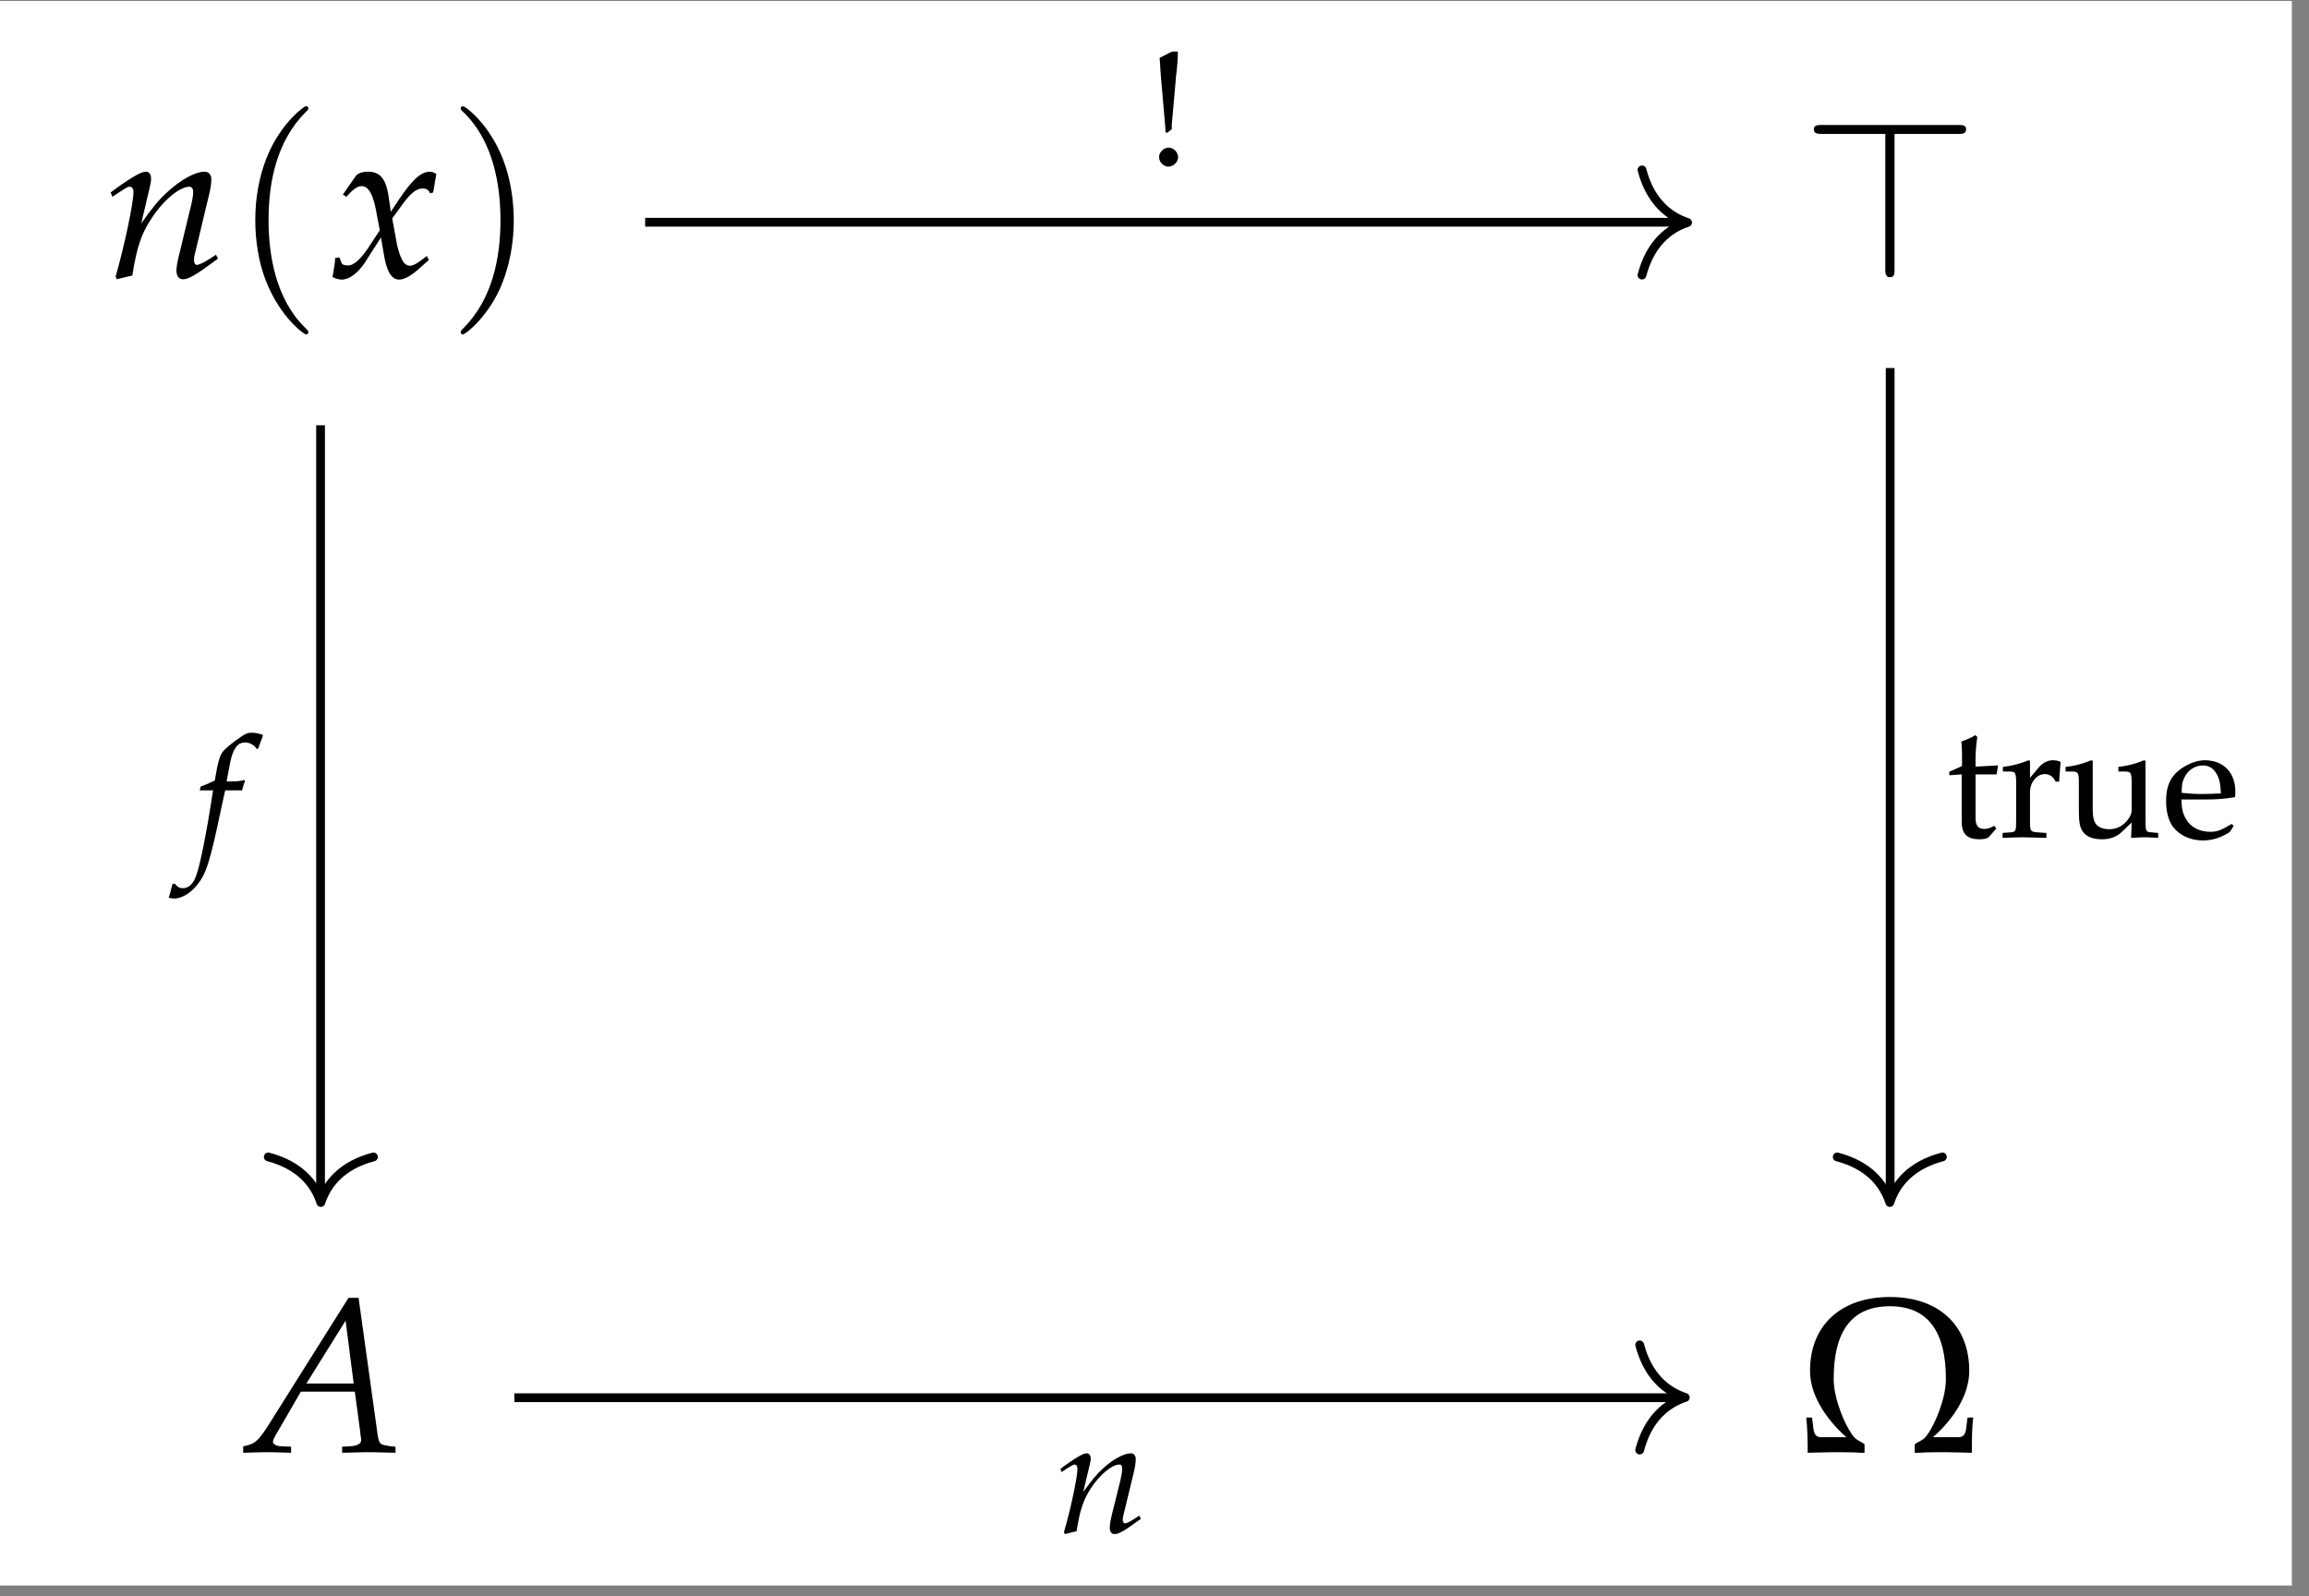
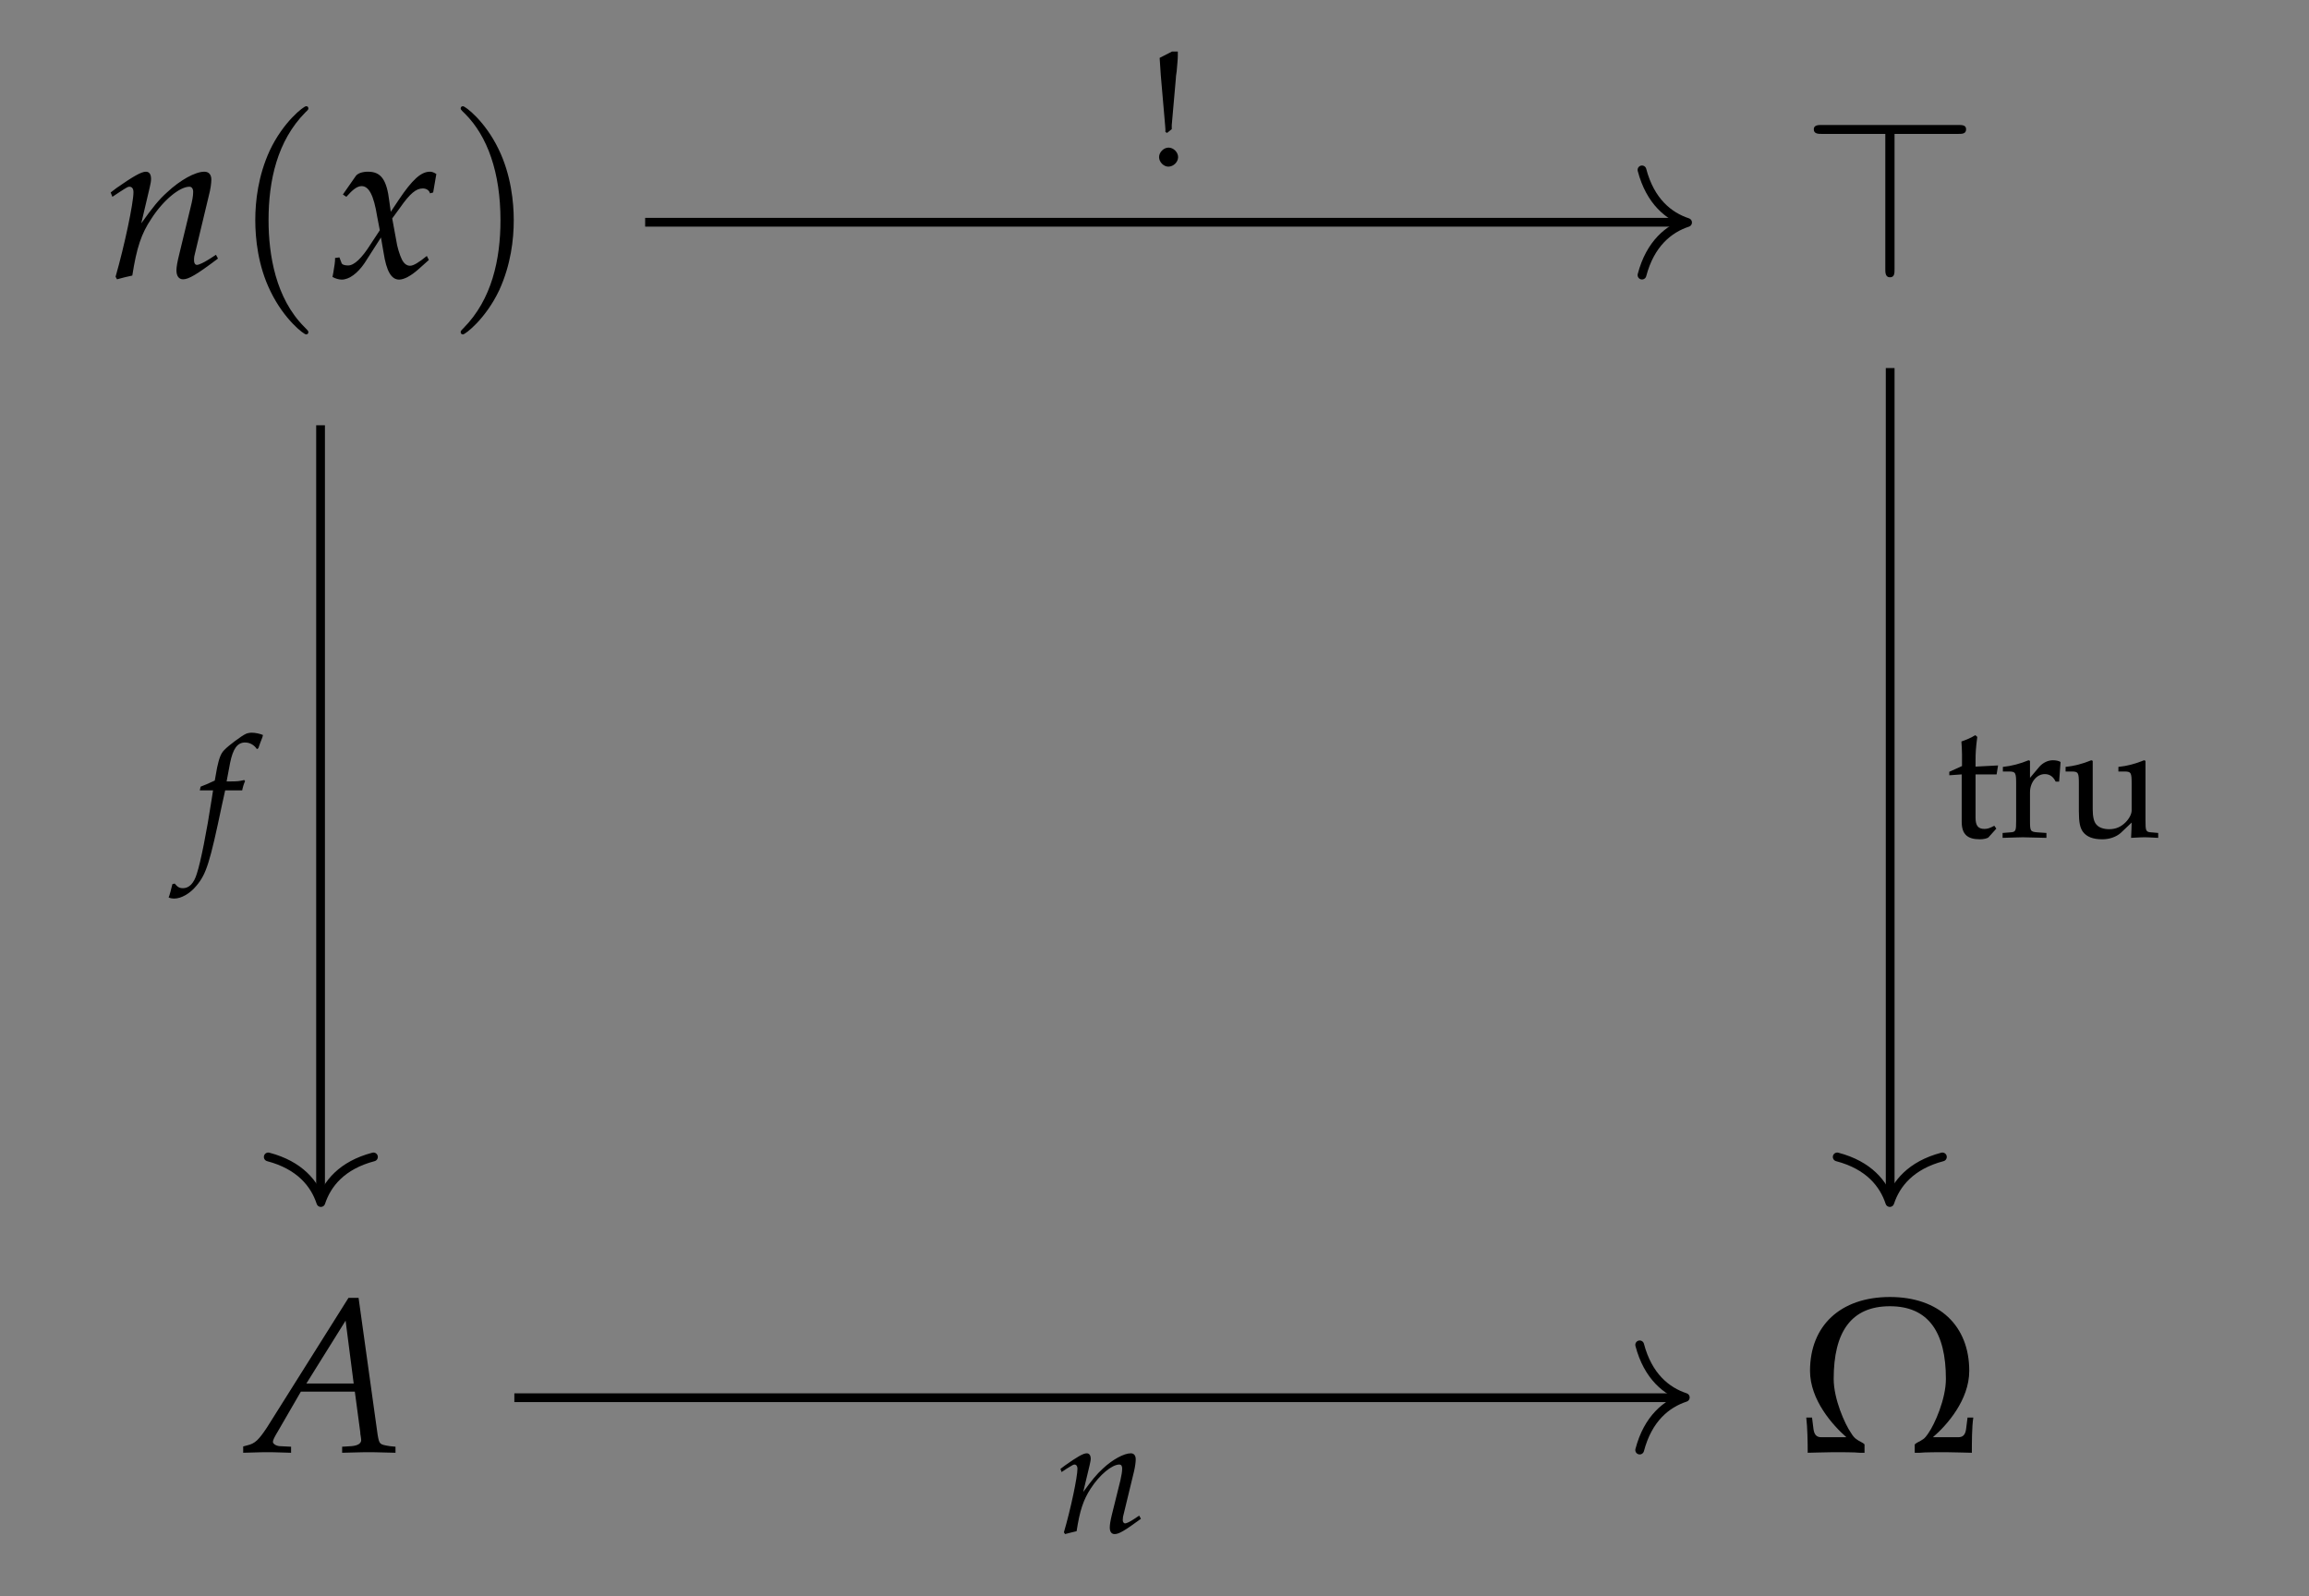
<svg xmlns="http://www.w3.org/2000/svg" xmlns:xlink="http://www.w3.org/1999/xlink" width="125.065" height="86.466" viewBox="0 0 125.065 86.466">
  <rect x="0" y="0" width="125.065" height="86.466" fill="#808080" stroke="none" />
  <defs>
    <g>
      <g id="glyph-0-0">
        <path d="M 0.281 -4.594 L 0.375 -4.359 L 0.75 -4.609 C 1.188 -4.891 1.219 -4.906 1.297 -4.906 C 1.438 -4.906 1.516 -4.797 1.516 -4.609 C 1.516 -4.016 1.031 -1.719 0.547 -0.031 L 0.625 0.109 C 0.922 0.031 1.203 -0.047 1.453 -0.094 C 1.688 -1.594 1.938 -2.359 2.484 -3.172 C 3.125 -4.172 4.016 -4.906 4.547 -4.906 C 4.672 -4.906 4.75 -4.797 4.75 -4.625 C 4.75 -4.406 4.703 -4.156 4.609 -3.781 L 4 -1.266 C 3.891 -0.828 3.844 -0.562 3.844 -0.375 C 3.844 -0.078 3.969 0.109 4.203 0.109 C 4.5 0.109 4.938 -0.141 6.094 -1.016 L 5.984 -1.219 L 5.672 -1.016 C 5.328 -0.797 5.062 -0.672 4.953 -0.672 C 4.859 -0.672 4.797 -0.766 4.797 -0.906 C 4.797 -0.953 4.797 -1.094 4.812 -1.141 L 5.594 -4.406 C 5.688 -4.75 5.734 -5.094 5.734 -5.297 C 5.734 -5.562 5.594 -5.719 5.359 -5.719 C 4.859 -5.719 4.047 -5.266 3.344 -4.609 C 2.891 -4.203 2.562 -3.797 1.938 -2.922 L 2.391 -4.844 C 2.438 -5.047 2.469 -5.188 2.469 -5.328 C 2.469 -5.578 2.375 -5.719 2.188 -5.719 C 1.938 -5.719 1.484 -5.453 0.609 -4.844 Z M 0.281 -4.594 " />
      </g>
      <g id="glyph-0-1">
        <path d="M 0.25 -1.047 C 0.25 -0.812 0.219 -0.656 0.156 -0.266 C 0.125 -0.125 0.125 -0.094 0.109 -0.016 C 0.281 0.078 0.469 0.125 0.609 0.125 C 1.016 0.125 1.469 -0.219 1.844 -0.766 L 2.734 -2.156 L 2.875 -1.344 C 3.031 -0.328 3.297 0.125 3.719 0.125 C 3.984 0.125 4.359 -0.078 4.75 -0.422 L 5.328 -0.938 L 5.219 -1.156 C 4.797 -0.812 4.5 -0.625 4.312 -0.625 C 4.125 -0.625 3.969 -0.75 3.859 -0.984 C 3.75 -1.203 3.609 -1.656 3.562 -2 L 3.344 -3.188 L 3.766 -3.766 C 4.312 -4.547 4.641 -4.812 5 -4.812 C 5.188 -4.812 5.344 -4.719 5.391 -4.547 L 5.562 -4.594 L 5.734 -5.594 C 5.594 -5.688 5.484 -5.719 5.391 -5.719 C 4.906 -5.719 4.438 -5.297 3.703 -4.203 L 3.266 -3.547 L 3.188 -4.109 C 3.047 -5.297 2.734 -5.719 2.031 -5.719 C 1.719 -5.719 1.453 -5.625 1.359 -5.469 L 0.672 -4.484 L 0.859 -4.359 C 1.219 -4.766 1.453 -4.938 1.688 -4.938 C 2.078 -4.938 2.344 -4.453 2.531 -3.281 L 2.672 -2.547 L 2.188 -1.812 C 1.688 -1.016 1.281 -0.641 0.953 -0.641 C 0.766 -0.641 0.641 -0.688 0.609 -0.75 L 0.484 -1.078 Z M 0.25 -1.047 " />
      </g>
      <g id="glyph-0-2">
        <path d="M 5.484 -8.359 L 1.062 -1.328 C 0.625 -0.672 0.422 -0.469 0.016 -0.375 L -0.219 -0.312 L -0.219 0.031 C 0.859 0 0.859 0 1.109 0 C 1.328 0 1.359 0 2.375 0.031 L 2.375 -0.297 L 1.75 -0.328 C 1.562 -0.344 1.391 -0.453 1.391 -0.562 C 1.391 -0.656 1.469 -0.812 1.703 -1.203 L 2.906 -3.281 L 5.828 -3.281 L 6.125 -1.062 L 6.125 -1.016 C 6.125 -1.016 6.125 -0.969 6.141 -0.906 C 6.156 -0.812 6.172 -0.703 6.172 -0.656 C 6.172 -0.469 5.984 -0.359 5.656 -0.328 L 5.141 -0.297 L 5.141 0.031 C 6.344 0 6.344 0 6.578 0 C 6.812 0 6.812 0 8.031 0.031 L 8.031 -0.297 L 7.719 -0.328 C 7.156 -0.422 7.156 -0.422 7.062 -0.953 L 6.031 -8.359 Z M 5.328 -7.125 L 5.766 -3.719 L 3.203 -3.719 Z M 5.328 -7.125 " />
      </g>
      <g id="glyph-1-0">
        <path d="M 4.094 2.969 C 4.094 2.922 4.094 2.906 3.875 2.688 C 2.328 1.141 1.938 -1.203 1.938 -3.094 C 1.938 -5.234 2.406 -7.391 3.938 -8.938 C 4.094 -9.078 4.094 -9.109 4.094 -9.141 C 4.094 -9.234 4.047 -9.266 3.969 -9.266 C 3.844 -9.266 2.734 -8.422 2 -6.859 C 1.375 -5.5 1.219 -4.125 1.219 -3.094 C 1.219 -2.125 1.359 -0.625 2.047 0.766 C 2.781 2.281 3.844 3.094 3.969 3.094 C 4.047 3.094 4.094 3.047 4.094 2.969 Z M 4.094 2.969 " />
      </g>
      <g id="glyph-1-1">
        <path d="M 3.578 -3.094 C 3.578 -4.047 3.438 -5.547 2.75 -6.953 C 2.016 -8.469 0.953 -9.266 0.828 -9.266 C 0.75 -9.266 0.703 -9.219 0.703 -9.141 C 0.703 -9.109 0.703 -9.078 0.938 -8.859 C 2.156 -7.641 2.859 -5.672 2.859 -3.094 C 2.859 -0.969 2.391 1.203 0.859 2.75 C 0.703 2.906 0.703 2.922 0.703 2.969 C 0.703 3.047 0.75 3.094 0.828 3.094 C 0.953 3.094 2.062 2.25 2.797 0.688 C 3.422 -0.688 3.578 -2.047 3.578 -3.094 Z M 3.578 -3.094 " />
      </g>
      <g id="glyph-2-0">
        <path d="M 5.062 -7.766 L 8.5 -7.766 C 8.719 -7.766 8.938 -7.766 8.938 -8.016 C 8.938 -8.25 8.719 -8.25 8.5 -8.25 L 1.125 -8.25 C 0.938 -8.25 0.688 -8.25 0.688 -8.016 C 0.688 -7.766 0.938 -7.766 1.125 -7.766 L 4.562 -7.766 L 4.562 -0.438 C 4.562 -0.266 4.562 0 4.812 0 C 5.062 0 5.062 -0.219 5.062 -0.438 Z M 5.062 -7.766 " />
      </g>
      <g id="glyph-3-0">
        <path d="M 0.406 -1.875 C 0.469 -1.359 0.484 -0.547 0.484 0.031 C 0.734 0.031 1.453 0 1.891 0 C 2.172 0 3.062 0 3.312 0.031 L 3.562 0.031 L 3.562 -0.422 C 3.469 -0.531 3.281 -0.578 3.125 -0.703 C 3.047 -0.75 2.938 -0.859 2.828 -1.047 C 2.5 -1.516 1.891 -2.875 1.891 -3.969 C 1.891 -6.5 2.828 -7.906 4.938 -7.906 C 7.031 -7.906 7.969 -6.484 7.969 -3.969 C 7.969 -2.875 7.359 -1.516 7.031 -1.047 C 6.906 -0.859 6.812 -0.75 6.734 -0.703 C 6.562 -0.578 6.391 -0.531 6.281 -0.422 L 6.281 0.031 L 6.547 0.031 C 6.797 0 7.688 0 7.953 0 C 8.406 0 9.125 0.031 9.375 0.031 C 9.375 -0.547 9.375 -1.359 9.453 -1.875 L 9.141 -1.875 L 9.062 -1.25 C 9.016 -0.906 8.859 -0.812 8.641 -0.812 L 7.266 -0.812 C 8.016 -1.453 9.234 -2.828 9.234 -4.406 C 9.234 -6.844 7.609 -8.406 4.938 -8.406 C 2.266 -8.406 0.609 -6.859 0.609 -4.406 C 0.609 -2.828 1.844 -1.453 2.578 -0.812 L 1.219 -0.812 C 1 -0.812 0.844 -0.906 0.797 -1.25 L 0.719 -1.875 Z M 0.406 -1.875 " />
      </g>
      <g id="glyph-4-0">
        <path d="M 1.234 -0.984 C 0.969 -0.984 0.719 -0.734 0.719 -0.469 C 0.719 -0.203 0.969 0.047 1.219 0.047 C 1.5 0.047 1.75 -0.203 1.75 -0.469 C 1.75 -0.734 1.5 -0.984 1.234 -0.984 Z M 1.422 -6.188 L 0.75 -5.844 C 0.781 -5.375 0.797 -5.156 0.812 -4.906 L 1.047 -2.188 L 1.062 -1.984 L 1.062 -1.828 L 1.156 -1.781 L 1.406 -1.984 L 1.406 -2.203 L 1.625 -4.688 C 1.625 -4.828 1.641 -4.875 1.672 -5.109 C 1.703 -5.484 1.734 -5.766 1.734 -5.953 L 1.734 -6.188 Z M 1.422 -6.188 " />
      </g>
      <g id="glyph-4-1">
        <path d="M 0.875 -3.406 L 0.875 -0.844 C 0.875 -0.172 1.172 0.109 1.859 0.109 C 2.062 0.109 2.266 0.062 2.328 0 L 2.75 -0.469 L 2.641 -0.625 C 2.406 -0.5 2.281 -0.453 2.109 -0.453 C 1.766 -0.453 1.625 -0.625 1.625 -1.062 L 1.625 -3.406 L 2.766 -3.406 L 2.844 -3.891 L 1.625 -3.828 L 1.625 -4.172 C 1.625 -4.547 1.641 -4.859 1.719 -5.438 L 1.609 -5.531 C 1.391 -5.391 1.125 -5.281 0.859 -5.188 C 0.875 -4.922 0.891 -4.75 0.891 -4.484 L 0.891 -3.859 L 0.203 -3.547 L 0.203 -3.359 Z M 0.875 -3.406 " />
      </g>
      <g id="glyph-4-2">
        <path d="M 0.203 -3.562 L 0.531 -3.562 C 0.891 -3.562 0.922 -3.5 0.922 -2.906 L 0.922 -0.906 C 0.922 -0.344 0.906 -0.281 0.594 -0.266 L 0.188 -0.234 L 0.188 0.031 C 0.828 0.016 1.062 0 1.281 0 C 1.453 0 1.453 0 2.562 0.031 L 2.562 -0.234 L 2.094 -0.266 C 1.688 -0.297 1.672 -0.328 1.672 -0.906 L 1.672 -2.438 C 1.672 -2.969 2.031 -3.422 2.469 -3.422 C 2.734 -3.422 2.922 -3.297 3.062 -3.016 L 3.25 -3.016 L 3.328 -4.078 C 3.234 -4.141 3.078 -4.172 2.906 -4.172 C 2.641 -4.172 2.359 -4.031 2.172 -3.812 L 1.672 -3.219 L 1.672 -4.141 L 1.594 -4.172 C 1.141 -3.984 0.672 -3.859 0.203 -3.812 Z M 0.203 -3.562 " />
      </g>
      <g id="glyph-4-3">
        <path d="M 4.484 -4.141 L 4.406 -4.172 C 3.953 -3.984 3.484 -3.859 3.016 -3.812 L 3.016 -3.562 L 3.344 -3.562 C 3.703 -3.562 3.734 -3.5 3.734 -2.906 L 3.734 -1.453 C 3.734 -1.266 3.609 -1.016 3.406 -0.812 C 3.156 -0.562 2.875 -0.438 2.516 -0.438 C 2.203 -0.438 1.953 -0.531 1.812 -0.703 C 1.688 -0.844 1.625 -1.125 1.625 -1.516 L 1.625 -4.141 L 1.547 -4.172 C 1.094 -3.984 0.625 -3.859 0.156 -3.812 L 0.156 -3.562 L 0.484 -3.562 C 0.844 -3.562 0.875 -3.5 0.875 -2.906 L 0.875 -1.422 C 0.875 -0.797 0.938 -0.516 1.094 -0.297 C 1.297 -0.031 1.625 0.109 2.141 0.109 C 2.531 0.109 2.891 -0.016 3.141 -0.234 L 3.734 -0.797 C 3.734 -0.531 3.719 -0.391 3.703 0.031 C 4.297 0 4.297 0 4.438 0 C 4.562 0 4.562 0 5.172 0.031 L 5.172 -0.234 L 4.812 -0.266 C 4.5 -0.281 4.484 -0.344 4.484 -0.906 Z M 4.484 -4.141 " />
      </g>
      <g id="glyph-4-4">
-         <path d="M 3.891 -0.625 L 3.781 -0.719 C 3.203 -0.375 3 -0.297 2.625 -0.297 C 2.047 -0.297 1.562 -0.547 1.312 -0.984 C 1.141 -1.281 1.078 -1.531 1.062 -2.047 L 2.359 -2.047 C 2.969 -2.047 3.359 -2.078 3.969 -2.172 C 3.984 -2.297 3.984 -2.375 3.984 -2.484 C 3.984 -3.516 3.328 -4.172 2.328 -4.172 C 2 -4.172 1.625 -4.062 1.25 -3.844 C 0.531 -3.422 0.234 -2.875 0.234 -1.953 C 0.234 -1.391 0.359 -0.906 0.609 -0.562 C 0.969 -0.094 1.562 0.172 2.234 0.172 C 2.562 0.172 2.891 0.109 3.25 -0.047 C 3.484 -0.156 3.672 -0.266 3.719 -0.328 Z M 3.203 -2.375 C 2.734 -2.359 2.516 -2.344 2.203 -2.344 C 1.797 -2.344 1.562 -2.359 1.078 -2.406 C 1.078 -2.828 1.109 -3.016 1.234 -3.25 C 1.422 -3.641 1.797 -3.891 2.234 -3.891 C 2.516 -3.891 2.75 -3.766 2.906 -3.531 C 3.109 -3.234 3.172 -2.969 3.203 -2.375 Z M 3.203 -2.375 " />
-       </g>
+         </g>
      <g id="glyph-5-0">
        <path d="M 2.547 -3.406 C 2.578 -3.578 2.641 -3.781 2.703 -3.906 L 2.656 -3.969 L 2.594 -3.953 C 2.391 -3.906 2.281 -3.891 1.859 -3.891 L 1.703 -3.891 L 1.891 -4.891 C 2.047 -5.656 2.281 -6 2.703 -6 C 2.969 -6 3.203 -5.859 3.344 -5.641 L 3.422 -5.688 C 3.469 -5.828 3.562 -6.094 3.641 -6.281 L 3.672 -6.406 C 3.531 -6.469 3.266 -6.531 3.062 -6.531 C 2.953 -6.531 2.812 -6.5 2.75 -6.469 C 2.531 -6.375 1.797 -5.828 1.594 -5.609 C 1.391 -5.422 1.297 -5.141 1.188 -4.641 L 1.062 -3.938 C 0.688 -3.766 0.516 -3.688 0.297 -3.609 L 0.25 -3.406 L 0.969 -3.406 L 0.891 -2.906 C 0.625 -1.172 0.297 0.484 0.094 1.094 C -0.062 1.625 -0.328 1.891 -0.656 1.891 C -0.859 1.891 -0.953 1.828 -1.109 1.641 L -1.234 1.672 C -1.281 1.875 -1.391 2.312 -1.438 2.391 C -1.359 2.438 -1.234 2.453 -1.125 2.453 C -0.766 2.453 -0.281 2.188 0.062 1.766 C 0.609 1.125 0.797 0.5 1.453 -2.625 C 1.484 -2.734 1.547 -3.078 1.625 -3.406 Z M 2.547 -3.406 " />
      </g>
      <g id="glyph-5-1">
        <path d="M 0.219 -3.453 L 0.281 -3.281 L 0.562 -3.469 C 0.891 -3.672 0.922 -3.688 0.984 -3.688 C 1.078 -3.688 1.141 -3.594 1.141 -3.469 C 1.141 -3.016 0.781 -1.297 0.406 -0.016 L 0.469 0.078 C 0.688 0.016 0.906 -0.031 1.094 -0.078 C 1.266 -1.188 1.453 -1.766 1.859 -2.391 C 2.344 -3.141 3.016 -3.688 3.406 -3.688 C 3.516 -3.688 3.562 -3.609 3.562 -3.469 C 3.562 -3.312 3.531 -3.125 3.469 -2.844 L 3 -0.953 C 2.922 -0.625 2.891 -0.422 2.891 -0.281 C 2.891 -0.047 2.984 0.078 3.156 0.078 C 3.391 0.078 3.703 -0.109 4.578 -0.75 L 4.484 -0.922 L 4.25 -0.766 C 4 -0.594 3.797 -0.5 3.719 -0.5 C 3.656 -0.5 3.594 -0.578 3.594 -0.672 C 3.594 -0.719 3.609 -0.812 3.609 -0.859 L 4.203 -3.312 C 4.266 -3.578 4.297 -3.828 4.297 -3.969 C 4.297 -4.172 4.203 -4.297 4.031 -4.297 C 3.656 -4.297 3.031 -3.953 2.516 -3.469 C 2.172 -3.156 1.922 -2.844 1.453 -2.203 L 1.797 -3.641 C 1.828 -3.797 1.859 -3.906 1.859 -4 C 1.859 -4.188 1.781 -4.297 1.641 -4.297 C 1.453 -4.297 1.109 -4.094 0.469 -3.641 Z M 0.219 -3.453 " />
      </g>
    </g>
    <clipPath id="clip-0">
-       <path clip-rule="nonzero" d="M 0 0.055 L 124.137 0.055 L 124.137 85.879 L 0 85.879 Z M 0 0.055 " />
-     </clipPath>
+       </clipPath>
  </defs>
  <g clip-path="url(#clip-0)">
-     <path fill-rule="nonzero" fill="rgb(100%, 100%, 100%)" fill-opacity="1" d="M 0 85.879 L 124.137 85.879 L 124.137 0.055 L 0 0.055 Z M 0 85.879 " />
-   </g>
+     </g>
  <g fill="rgb(0%, 0%, 0%)" fill-opacity="1">
    <use xlink:href="#glyph-0-0" x="5.713" y="15.019" />
  </g>
  <g fill="rgb(0%, 0%, 0%)" fill-opacity="1">
    <use xlink:href="#glyph-1-0" x="12.608" y="15.019" />
  </g>
  <g fill="rgb(0%, 0%, 0%)" fill-opacity="1">
    <use xlink:href="#glyph-0-1" x="17.9" y="15.019" />
  </g>
  <g fill="rgb(0%, 0%, 0%)" fill-opacity="1">
    <use xlink:href="#glyph-1-1" x="24.249" y="15.019" />
  </g>
  <g fill="rgb(0%, 0%, 0%)" fill-opacity="1">
    <use xlink:href="#glyph-2-0" x="97.554" y="15.019" />
  </g>
  <g fill="rgb(0%, 0%, 0%)" fill-opacity="1">
    <use xlink:href="#glyph-0-2" x="13.391" y="78.656" />
  </g>
  <g fill="rgb(0%, 0%, 0%)" fill-opacity="1">
    <use xlink:href="#glyph-3-0" x="97.429" y="78.656" />
  </g>
  <path fill="none" stroke-width="0.478" stroke-linecap="butt" stroke-linejoin="miter" stroke="rgb(0%, 0%, 0%)" stroke-opacity="1" stroke-miterlimit="10" d="M -21.71 30.408 L 34.926 30.408 " transform="matrix(0.993, 0, 0, -0.993, 56.502, 42.233)" />
  <path fill="none" stroke-width="0.478" stroke-linecap="round" stroke-linejoin="round" stroke="rgb(0%, 0%, 0%)" stroke-opacity="1" stroke-miterlimit="10" d="M -2.486 2.87 C -2.034 1.146 -1.018 0.336 0.001 0.001 C -1.018 -0.333 -2.034 -1.148 -2.486 -2.868 " transform="matrix(0.993, 0, 0, -0.993, 91.405, 12.052)" />
  <g fill="rgb(0%, 0%, 0%)" fill-opacity="1">
    <use xlink:href="#glyph-4-0" x="62.061" y="8.979" />
  </g>
  <path fill="none" stroke-width="0.478" stroke-linecap="butt" stroke-linejoin="miter" stroke="rgb(0%, 0%, 0%)" stroke-opacity="1" stroke-miterlimit="10" d="M -39.415 19.334 L -39.415 -22.83 " transform="matrix(0.993, 0, 0, -0.993, 56.502, 42.233)" />
  <path fill="none" stroke-width="0.478" stroke-linecap="round" stroke-linejoin="round" stroke="rgb(0%, 0%, 0%)" stroke-opacity="1" stroke-miterlimit="10" d="M -2.485 2.87 C -2.033 1.147 -1.022 0.336 0.002 0.001 C -1.022 -0.333 -2.033 -1.148 -2.485 -2.868 " transform="matrix(0, 0.993, 0.993, 0, 17.378, 65.131)" />
  <g fill="rgb(0%, 0%, 0%)" fill-opacity="1">
    <use xlink:href="#glyph-5-0" x="10.571" y="46.216" />
  </g>
  <path fill="none" stroke-width="0.478" stroke-linecap="butt" stroke-linejoin="miter" stroke="rgb(0%, 0%, 0%)" stroke-opacity="1" stroke-miterlimit="10" d="M 46.201 22.455 L 46.201 -22.83 " transform="matrix(0.993, 0, 0, -0.993, 56.502, 42.233)" />
  <path fill="none" stroke-width="0.478" stroke-linecap="round" stroke-linejoin="round" stroke="rgb(0%, 0%, 0%)" stroke-opacity="1" stroke-miterlimit="10" d="M -2.485 2.868 C -2.033 1.149 -1.022 0.334 0.002 -0 C -1.022 -0.335 -2.033 -1.146 -2.485 -2.869 " transform="matrix(0, 0.993, 0.993, 0, 102.36, 65.131)" />
  <g fill="rgb(0%, 0%, 0%)" fill-opacity="1">
    <use xlink:href="#glyph-4-1" x="105.379" y="45.35" />
    <use xlink:href="#glyph-4-2" x="108.281" y="45.35" />
  </g>
  <g fill="rgb(0%, 0%, 0%)" fill-opacity="1">
    <use xlink:href="#glyph-4-3" x="111.725" y="45.35" />
    <use xlink:href="#glyph-4-4" x="117.091" y="45.35" />
  </g>
  <path fill="none" stroke-width="0.478" stroke-linecap="butt" stroke-linejoin="miter" stroke="rgb(0%, 0%, 0%)" stroke-opacity="1" stroke-miterlimit="10" d="M -28.845 -33.708 L 34.8 -33.708 " transform="matrix(0.993, 0, 0, -0.993, 56.502, 42.233)" />
  <path fill="none" stroke-width="0.478" stroke-linecap="round" stroke-linejoin="round" stroke="rgb(0%, 0%, 0%)" stroke-opacity="1" stroke-miterlimit="10" d="M -2.486 2.868 C -2.034 1.148 -1.019 0.333 0.001 -0.001 C -1.019 -0.336 -2.034 -1.146 -2.486 -2.87 " transform="matrix(0.993, 0, 0, -0.993, 91.281, 75.69)" />
  <g fill="rgb(0%, 0%, 0%)" fill-opacity="1">
    <use xlink:href="#glyph-5-1" x="57.219" y="83.013" />
  </g>
</svg>